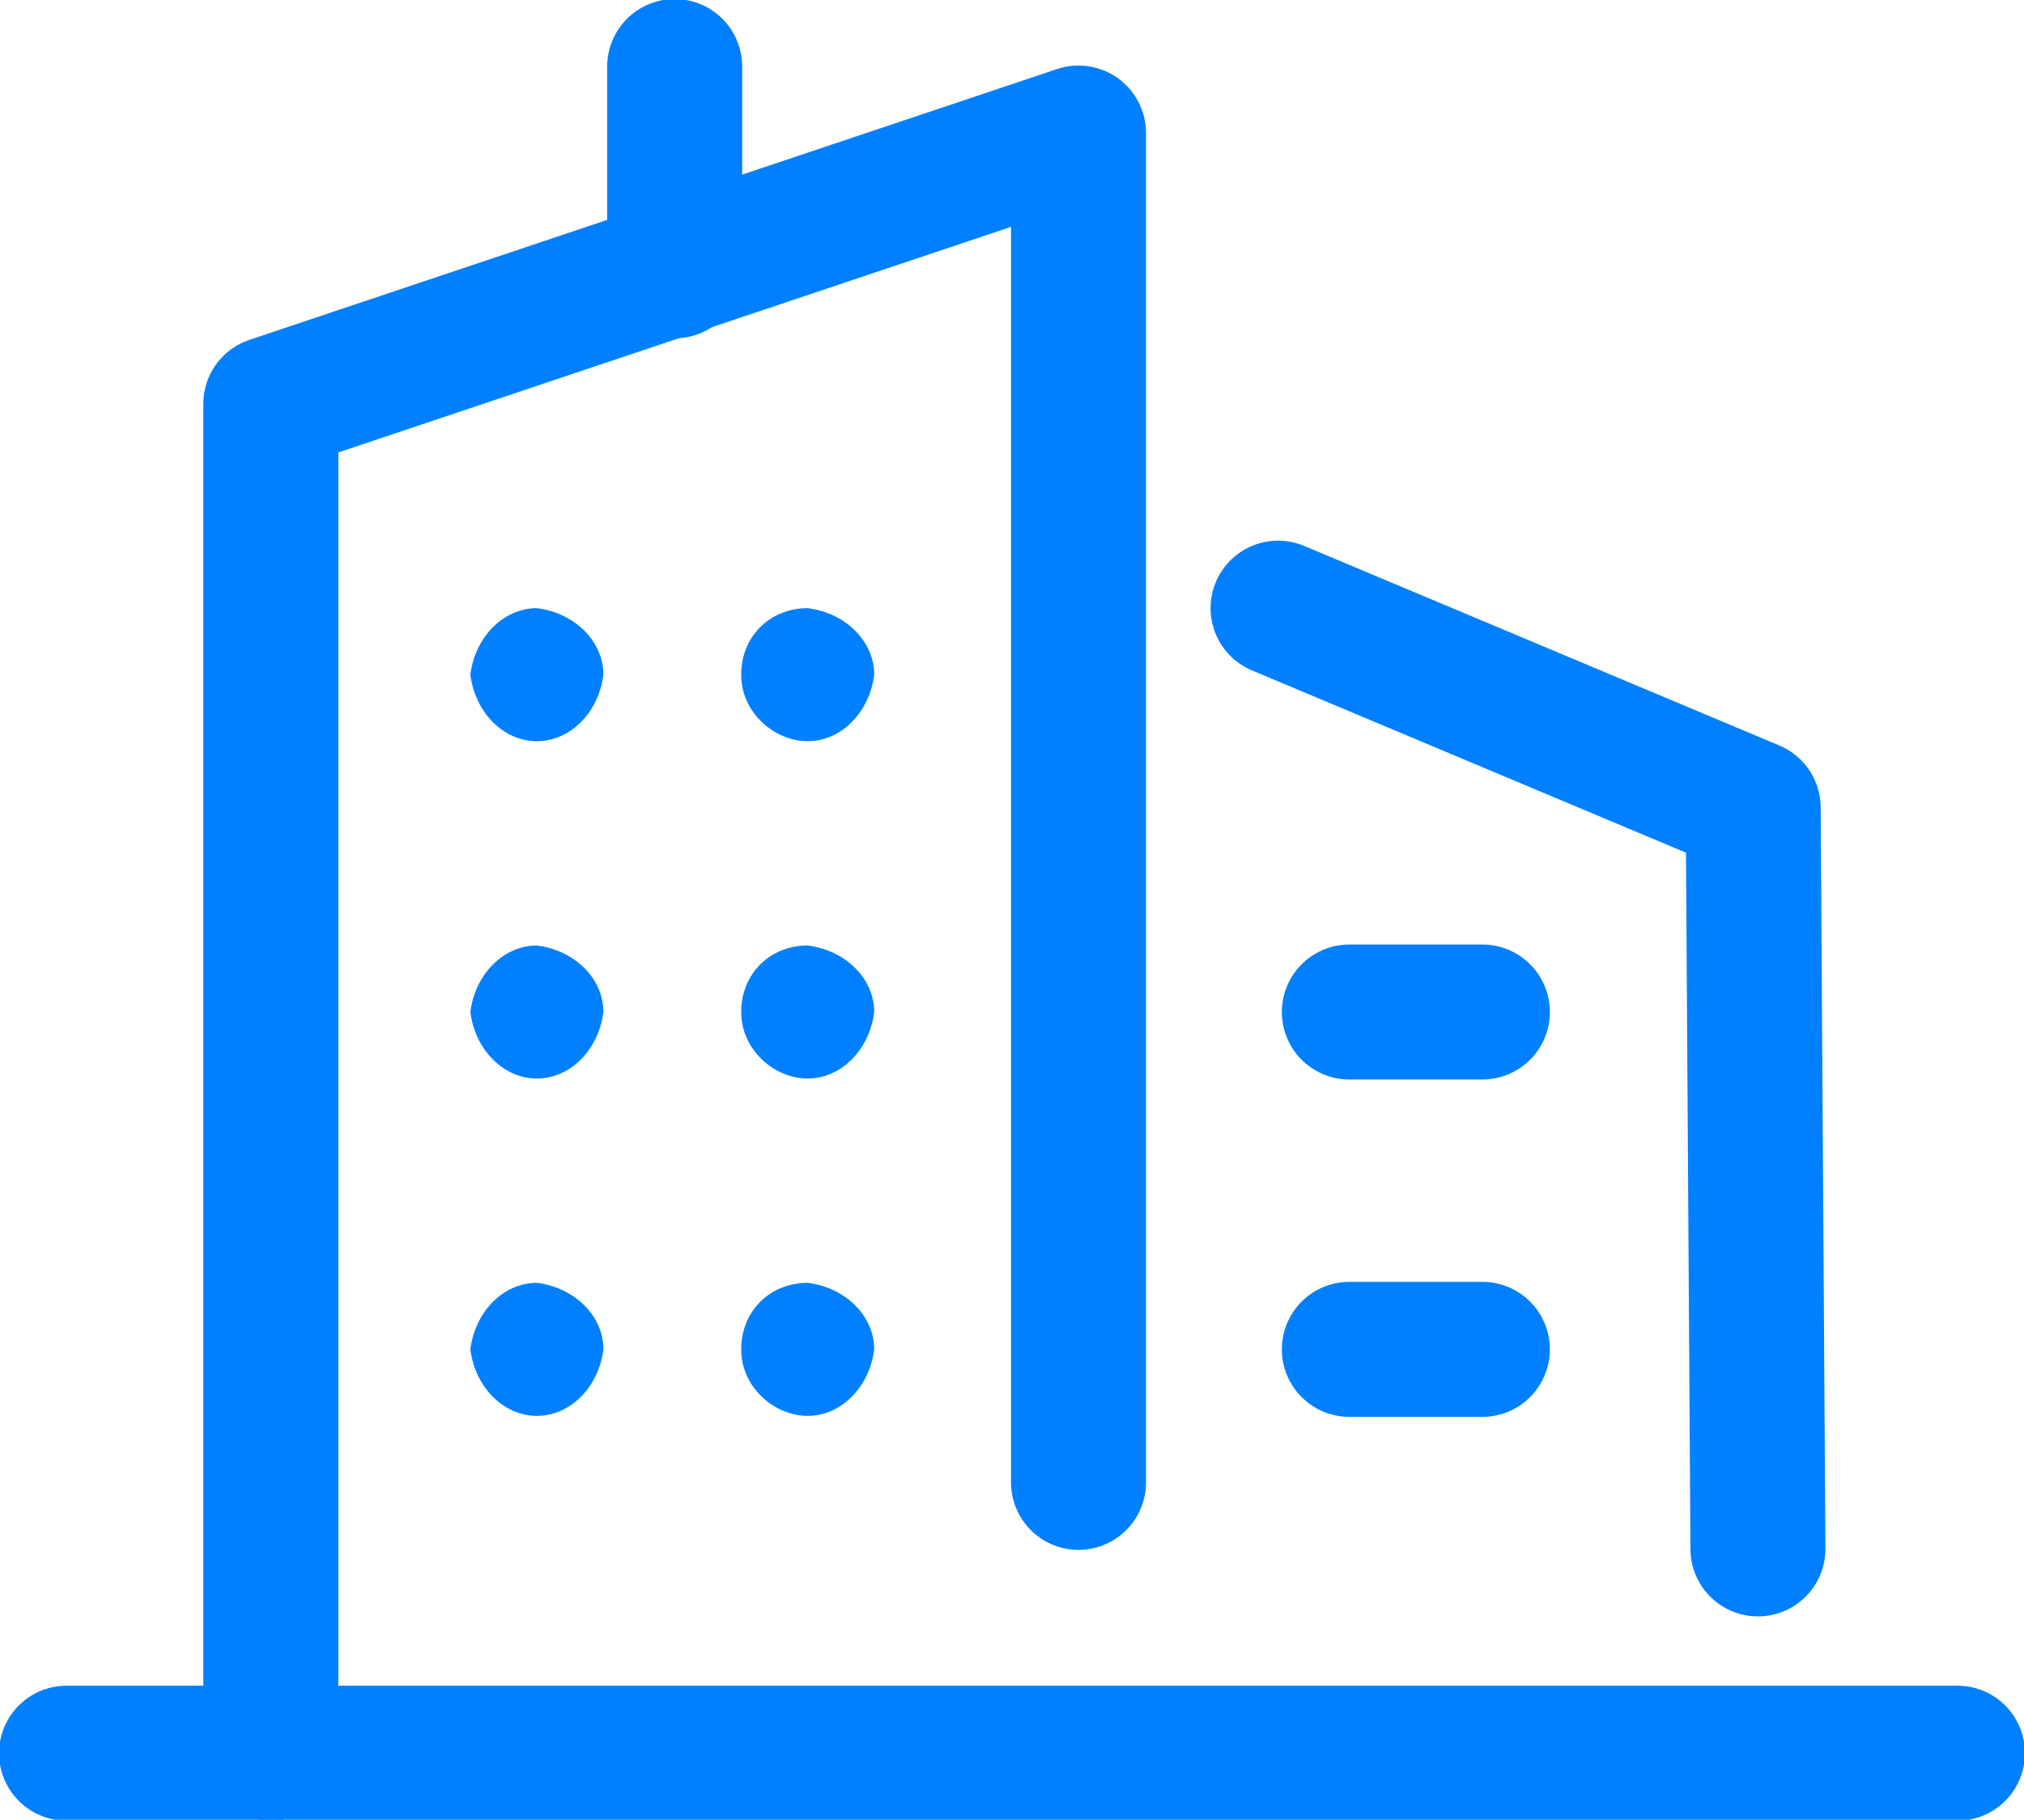
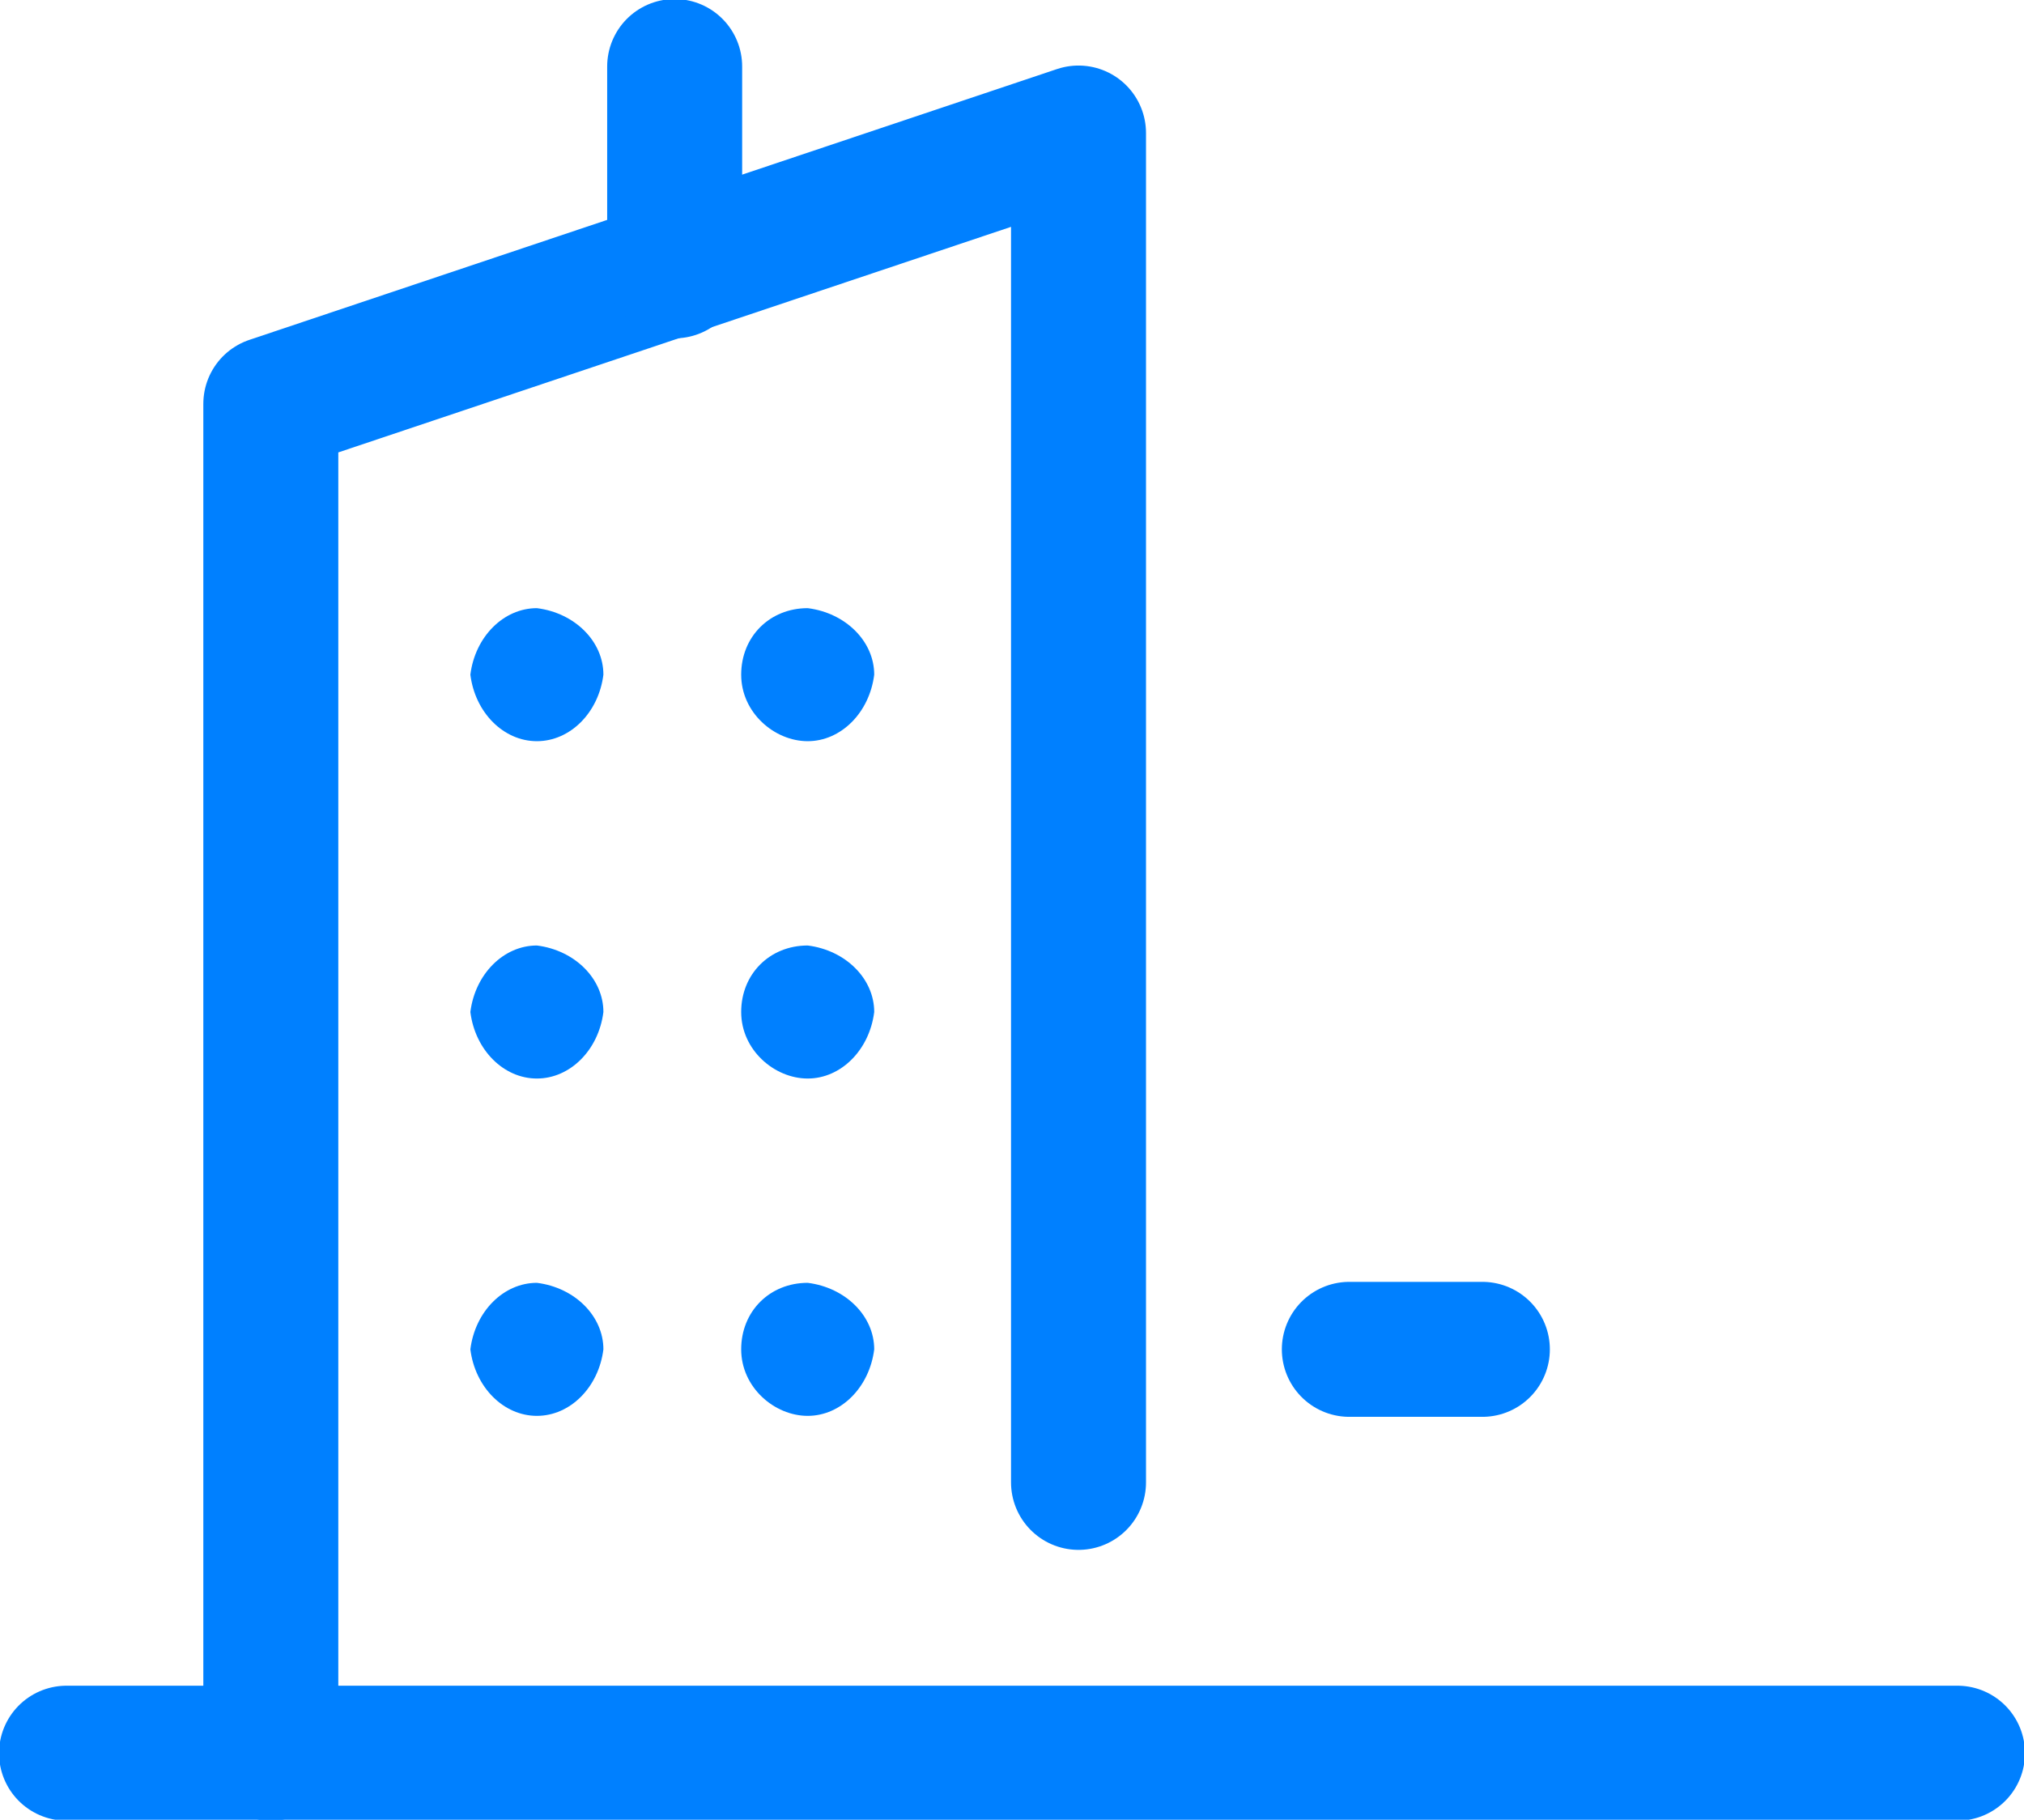
<svg xmlns="http://www.w3.org/2000/svg" version="1.1" id="图层_1" x="0px" y="0px" viewBox="0 0 42.6 38.3" style="enable-background:new 0 0 42.6 38.3;" xml:space="preserve">
  <style type="text/css">
	.st0{fill:none;stroke:#0080FF;stroke-width:2.841;stroke-linecap:round;stroke-linejoin:round;}
	.st1{fill:#0080FF;}
</style>
  <g id="图层_1_00000012464064797762713130000015008022200978858122_">
    <polyline class="st0" points="5.7,36.9 5.7,8.5 22.7,2.8 22.7,31.2  " />
-     <polyline class="st0" points="26.9,12.8 36.9,17 37,32.6  " />
    <line class="st0" x1="1.4" y1="36.9" x2="41.2" y2="36.9" />
    <line class="st0" x1="14.2" y1="1.4" x2="14.2" y2="5.7" />
    <path class="st1" d="M15.6,14.2c0-0.8,0.6-1.4,1.4-1.4l0,0c0.8,0.1,1.4,0.7,1.4,1.4l0,0c-0.1,0.8-0.7,1.4-1.4,1.4l0,0   C16.3,15.6,15.6,15,15.6,14.2z M9.9,14.2c0.1-0.8,0.7-1.4,1.4-1.4l0,0c0.8,0.1,1.4,0.7,1.4,1.4l0,0c-0.1,0.8-0.7,1.4-1.4,1.4l0,0   C10.6,15.6,10,15,9.9,14.2z" />
    <path class="st1" d="M15.6,21.3c0-0.8,0.6-1.4,1.4-1.4l0,0c0.8,0.1,1.4,0.7,1.4,1.4l0,0c-0.1,0.8-0.7,1.4-1.4,1.4l0,0   C16.3,22.7,15.6,22.1,15.6,21.3z M9.9,21.3c0.1-0.8,0.7-1.4,1.4-1.4l0,0c0.8,0.1,1.4,0.7,1.4,1.4l0,0c-0.1,0.8-0.7,1.4-1.4,1.4l0,0   C10.6,22.7,10,22.1,9.9,21.3z" />
    <path class="st1" d="M15.6,28.4c0-0.8,0.6-1.4,1.4-1.4l0,0c0.8,0.1,1.4,0.7,1.4,1.4l0,0c-0.1,0.8-0.7,1.4-1.4,1.4l0,0   C16.3,29.8,15.6,29.2,15.6,28.4z M9.9,28.4c0.1-0.8,0.7-1.4,1.4-1.4l0,0c0.8,0.1,1.4,0.7,1.4,1.4l0,0c-0.1,0.8-0.7,1.4-1.4,1.4l0,0   C10.6,29.8,10,29.2,9.9,28.4z" />
-     <line class="st0" x1="28.4" y1="21.3" x2="31.2" y2="21.3" />
    <line class="st0" x1="28.4" y1="28.4" x2="31.2" y2="28.4" />
  </g>
</svg>